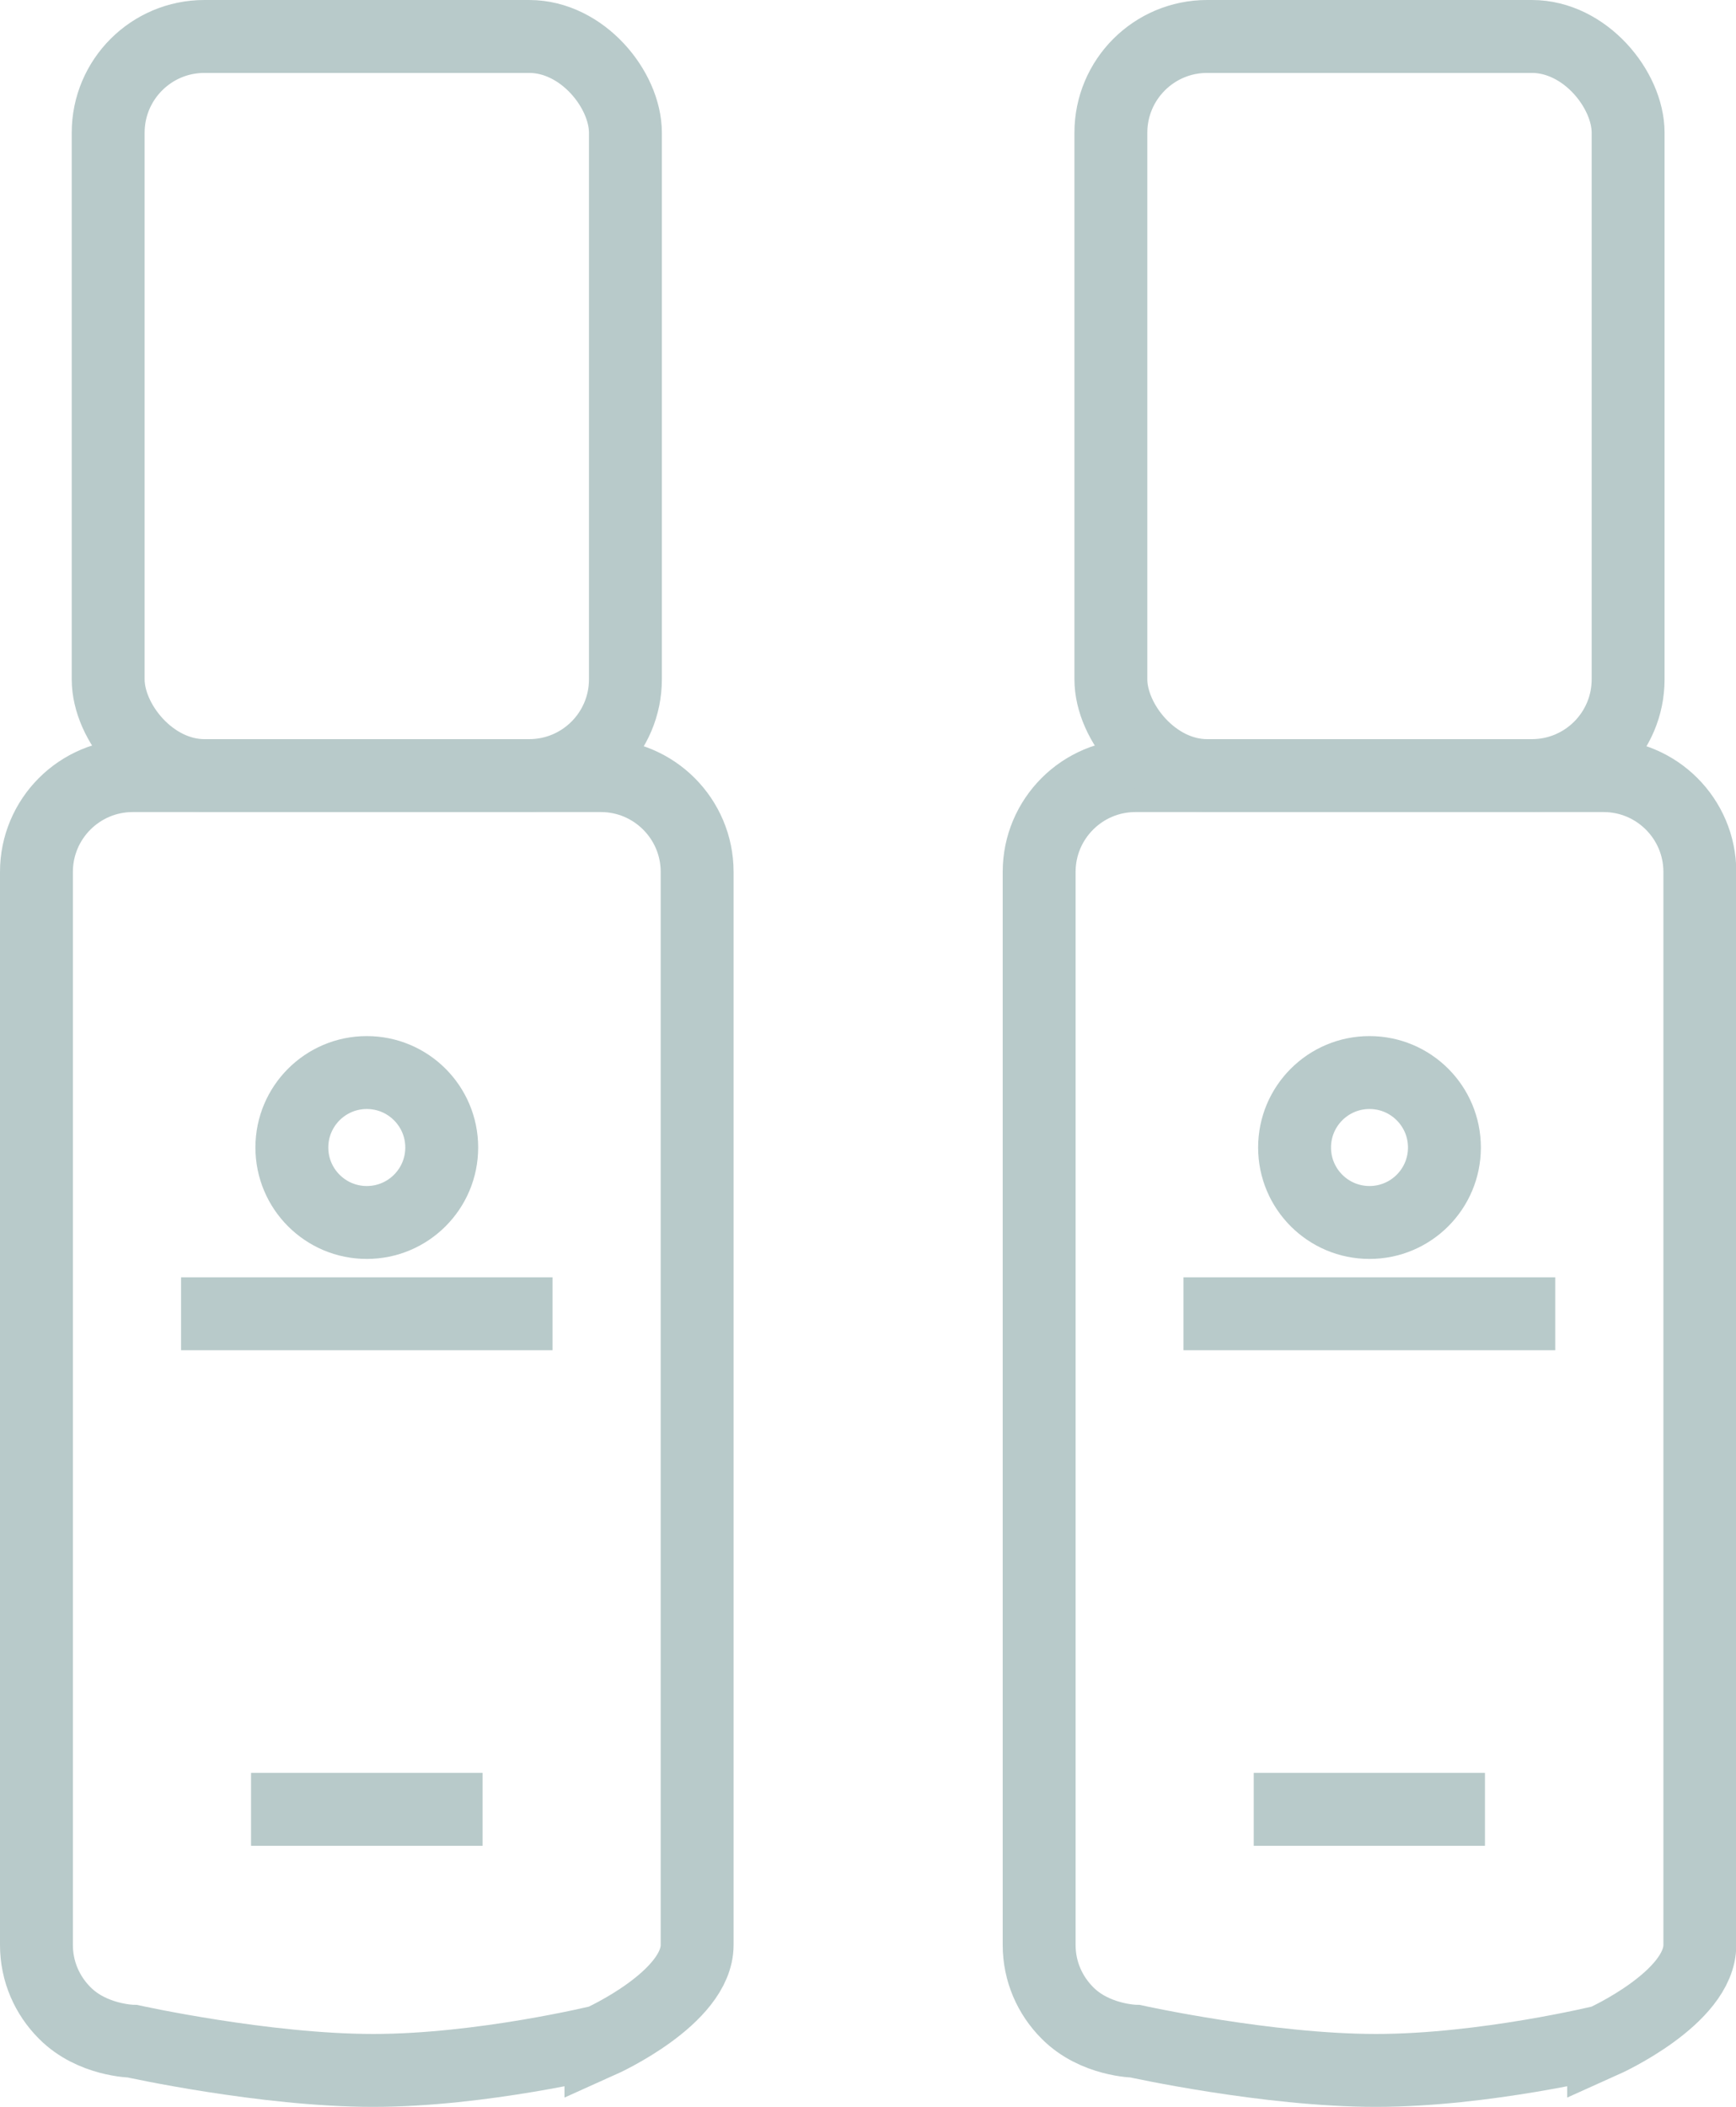
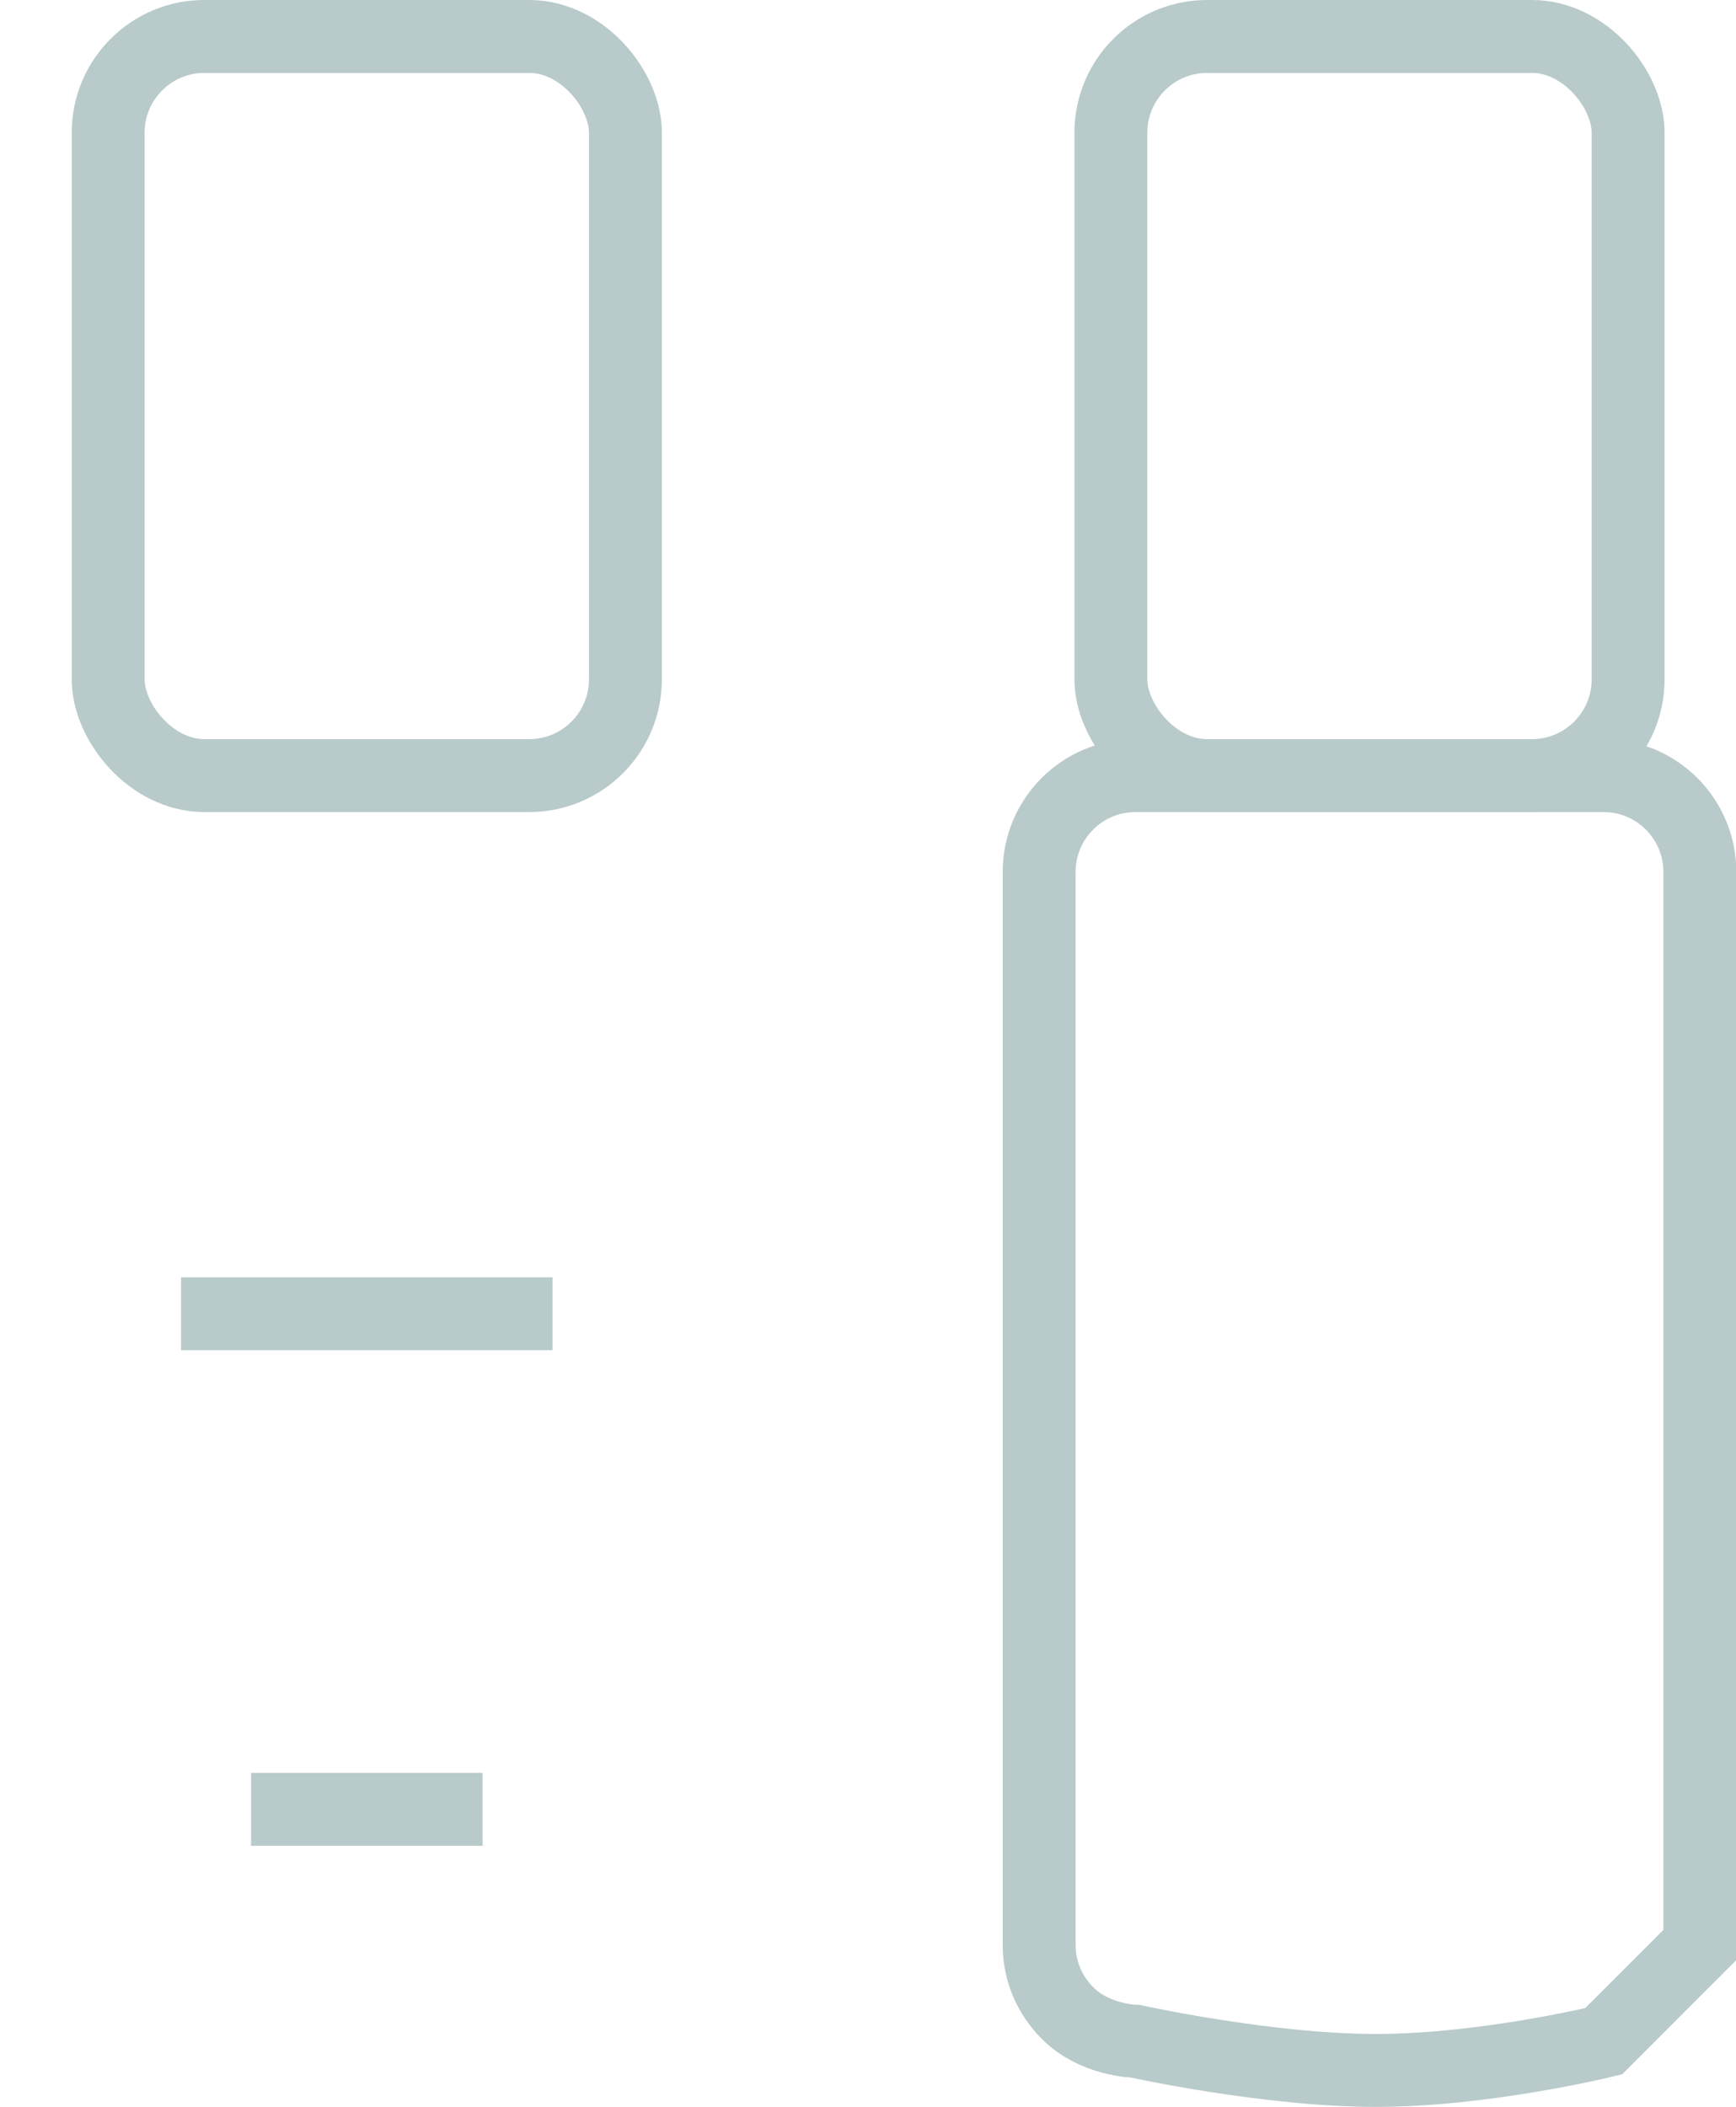
<svg xmlns="http://www.w3.org/2000/svg" id="_Слой_2" data-name="Слой 2" viewBox="0 0 59.54 72.23">
  <defs>
    <style> .cls-1 { fill: none; stroke: #b8caca; stroke-miterlimit: 10; stroke-width: 2.5px; } </style>
  </defs>
  <g id="_Слой_1-2" data-name="Слой 1">
    <g>
-       <path class="cls-1" d="M20.61,69.98s-4.09,1-7.81,1-8.25-1-8.25-1c0,0-1.39-.02-2.33-.97-.6-.6-.97-1.42-.97-2.33V29.89c0-1.82,1.48-3.3,3.3-3.3H20.61c1.82,0,3.3,1.48,3.3,3.3v36.79c0,1.82-3.3,3.3-3.3,3.3Z" />
      <rect class="cls-1" x="3.71" y="1.25" width="17.74" height="25.34" rx="3.3" ry="3.3" />
-       <circle class="cls-1" cx="12.58" cy="39.34" r="2.57" />
      <line class="cls-1" x1="6.21" y1="45.04" x2="18.95" y2="45.04" />
      <line class="cls-1" x1="8.61" y1="62.03" x2="16.55" y2="62.03" />
-       <path class="cls-1" d="M55,69.98s-4.09,1-7.81,1-8.25-1-8.25-1c0,0-1.39-.02-2.33-.97-.6-.6-.97-1.42-.97-2.33V29.89c0-1.82,1.48-3.3,3.3-3.3h16.06c1.82,0,3.3,1.48,3.3,3.3v36.79c0,1.82-3.3,3.3-3.3,3.3Z" />
+       <path class="cls-1" d="M55,69.98s-4.09,1-7.81,1-8.25-1-8.25-1c0,0-1.39-.02-2.33-.97-.6-.6-.97-1.42-.97-2.33V29.89c0-1.82,1.48-3.3,3.3-3.3h16.06c1.82,0,3.3,1.48,3.3,3.3v36.79Z" />
      <rect class="cls-1" x="38.1" y="1.25" width="17.74" height="25.34" rx="3.3" ry="3.3" />
-       <circle class="cls-1" cx="46.97" cy="39.34" r="2.57" />
-       <line class="cls-1" x1="40.59" y1="45.04" x2="53.34" y2="45.04" />
-       <line class="cls-1" x1="43" y1="62.03" x2="50.93" y2="62.03" />
    </g>
  </g>
</svg>